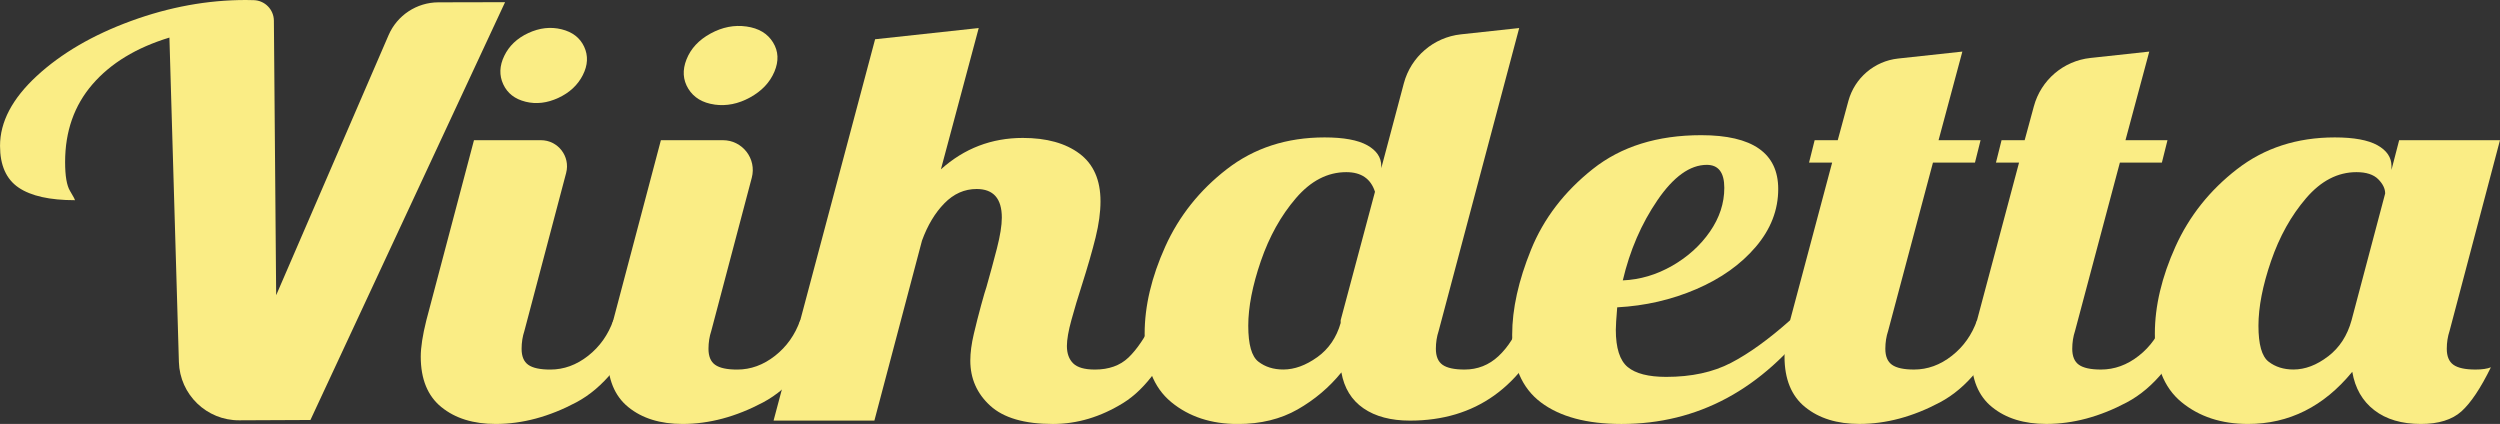
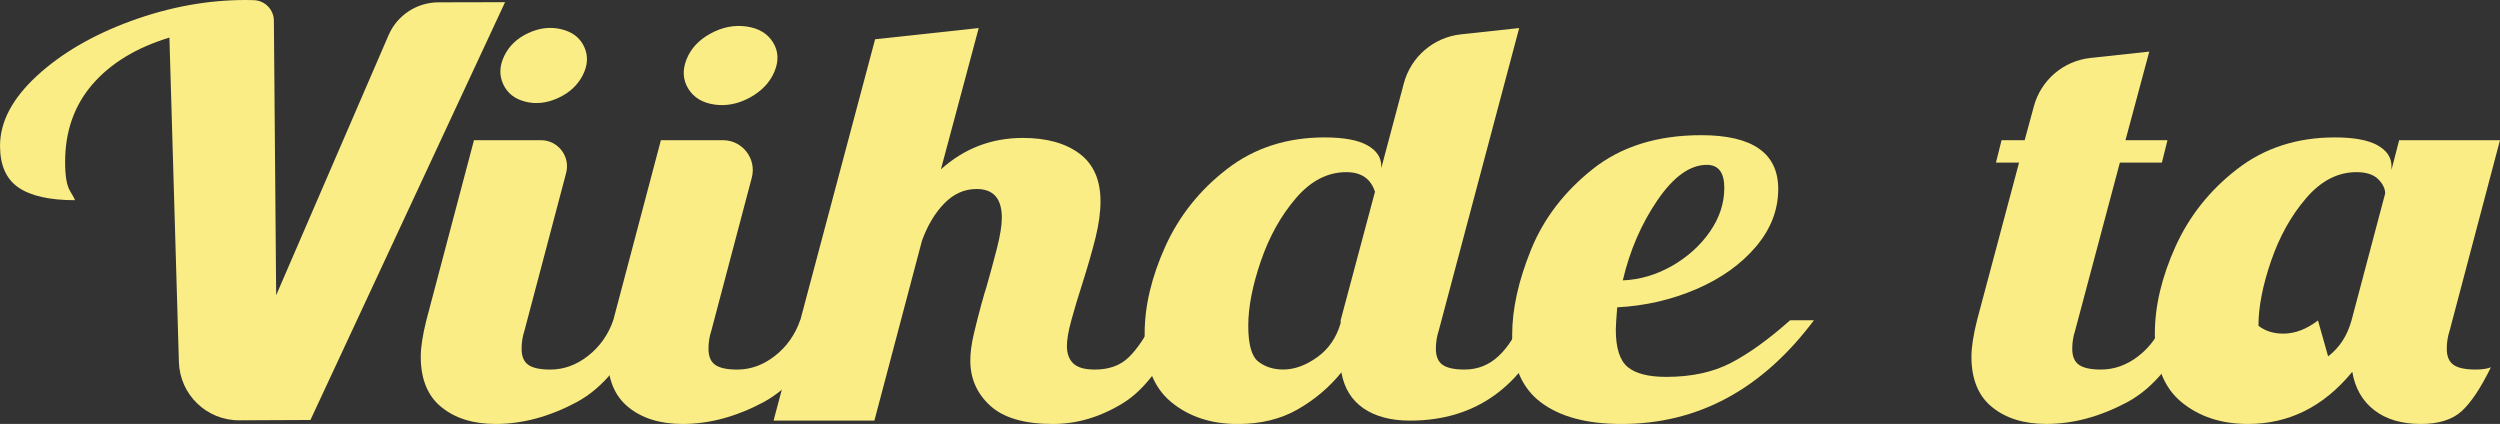
<svg xmlns="http://www.w3.org/2000/svg" id="Layer_1" viewBox="0 0 1007.54 170.86">
  <rect x="0" y="0" width="1007.54" height="170.86" fill="#333333" stroke="none" />
  <path d="m68.28,15.14c-13.36,4.07-23.7,10.36-31.04,18.87-7.34,8.51-11,18.95-11,31.3,0,5.58.66,9.46,1.98,11.64,1.31,2.19,1.98,3.43,1.98,3.73-10.16,0-17.73-1.69-22.71-5.08-4.99-3.39-7.48-9-7.48-16.84,0-9.64,4.94-19.02,14.81-28.14,9.88-9.11,22.52-16.5,37.95-22.15C68.18,2.83,83.61,0,99.03,0c.94,0,2.02.02,3.25.06,4.48.14,8.07,3.79,8.1,8.28l.92,110.64L156.6,14.17c3.46-8.01,11.35-13.21,20.08-13.23l26.87-.06-78.44,168.38-28.71.13c-13.13.06-23.92-10.36-24.3-23.49l-3.82-130.76Z" style="stroke-width:0px;" fill="rgba(250,237,133,1.00)" />
  <path d="m177.89,164.08c-5.55-4.52-8.32-11.3-8.32-20.34,0-3.76.75-8.66,2.26-14.69l19.19-72.55h26.97c6.9,0,11.93,6.53,10.17,13.21l-16.82,63.64c-.75,2.26-1.13,4.67-1.13,7.23,0,3.02.89,5.16,2.68,6.44,1.79,1.28,4.75,1.92,8.89,1.92,5.45,0,10.53-1.84,15.24-5.54,4.7-3.69,8.08-8.48,10.16-14.35h11.85c-6.96,16.27-15.9,27.31-26.8,33.11-10.91,5.8-21.73,8.7-32.45,8.7-9.03,0-16.32-2.26-21.87-6.78Zm33.92-123.09c-4.32-1.06-7.31-3.39-8.99-7.01s-1.54-7.44.41-11.47c1.95-4.03,5.18-7.1,9.69-9.19s8.97-2.6,13.38-1.52c4.41,1.08,7.45,3.43,9.13,7.04s1.49,7.43-.55,11.44c-2.04,4.01-5.32,7.06-9.83,9.16s-8.92,2.62-13.24,1.56Z" style="stroke-width:0px;" fill="rgba(250,237,133,1.00)" />
  <path d="m253.22,164.08c-5.55-4.52-8.32-11.3-8.32-20.34,0-3.76.75-8.66,2.26-14.69l19.19-72.55h24.99c7.9,0,13.66,7.48,11.64,15.12l-16.32,61.73c-.75,2.26-1.13,4.67-1.13,7.23,0,3.02.89,5.16,2.68,6.44,1.79,1.28,4.75,1.92,8.89,1.92,5.45,0,10.53-1.84,15.24-5.54,4.7-3.69,8.08-8.48,10.16-14.35h11.85c-6.96,16.27-15.9,27.31-26.8,33.11-10.91,5.8-21.73,8.7-32.45,8.7-9.03,0-16.32-2.26-21.87-6.78Zm34.71-121.95c-4.83-.68-8.34-2.81-10.53-6.37s-2.44-7.52-.71-11.86c1.73-4.34,4.95-7.81,9.68-10.39s9.55-3.53,14.48-2.83c4.93.7,8.49,2.83,10.69,6.4s2.38,7.52.55,11.84c-1.83,4.33-5.11,7.78-9.83,10.37s-9.5,3.54-14.32,2.86Z" style="stroke-width:0px;" fill="rgba(250,237,133,1.00)" />
  <path d="m399.09,163.52c-5.36-4.89-8.04-10.96-8.04-18.19,0-3.16.47-6.74,1.41-10.74.94-3.99,1.93-7.87,2.96-11.64,1.03-3.76,1.74-6.18,2.12-7.23,1.5-5.27,2.91-10.47,4.23-15.59,1.31-5.12,1.98-9.27,1.98-12.43,0-7.68-3.39-11.53-10.16-11.53-4.89,0-9.22,1.92-12.98,5.76-3.77,3.84-6.77,8.85-9.03,15.03l-19.19,72.55h-40.63L352.68,15.82l41.76-4.52-15.24,56.95c9.4-8.44,20.41-12.66,33.01-12.66,9.59,0,17.21,2.11,22.85,6.33,5.64,4.22,8.46,10.62,8.46,19.21,0,4.37-.66,9.23-1.98,14.58-1.32,5.35-3.2,11.87-5.64,19.55-1.51,4.67-2.87,9.23-4.09,13.67-1.23,4.45-1.83,7.95-1.83,10.51,0,3.02.85,5.35,2.54,7.01,1.69,1.66,4.61,2.49,8.75,2.49,5.64,0,10.16-1.62,13.54-4.86,3.39-3.24,6.77-8.25,10.16-15.03h11.85c-6.96,16.58-15,27.69-24.12,33.34-9.13,5.65-18.58,8.48-28.36,8.48-11.48,0-19.89-2.45-25.25-7.35Z" style="stroke-width:0px;" fill="rgba(250,237,133,1.00)" />
  <path d="m472.03,162.05c-7.15-5.88-10.72-15.07-10.72-27.57,0-11.15,2.78-22.86,8.32-35.14,5.55-12.28,13.82-22.68,24.83-31.19,11-8.51,24.12-12.77,39.36-12.77,7.71,0,13.45,1.06,17.21,3.16,3.76,2.11,5.64,4.9,5.64,8.36v.9l9.1-34.22c2.85-10.7,11.99-18.55,23-19.74l23.49-2.54-32.45,122.04c-.75,2.26-1.13,4.67-1.13,7.23,0,3.02.89,5.16,2.68,6.44,1.79,1.28,4.75,1.92,8.89,1.92,5.26,0,9.83-1.81,13.69-5.42,3.85-3.62,6.91-8.44,9.17-14.46h11.85c-11.48,26.97-30.38,40.46-56.71,40.46-7.71,0-13.96-1.66-18.76-4.97-4.8-3.31-7.76-8.14-8.89-14.46-4.89,6.03-10.77,11-17.63,14.92-6.87,3.92-14.91,5.88-24.12,5.88-10.72,0-19.66-2.94-26.8-8.81Zm58.83-18.08c4.61-3.31,7.76-7.91,9.45-13.79v-1.13l13.83-51.76c-1.69-5.27-5.55-7.91-11.57-7.91-7.53,0-14.3,3.5-20.31,10.51-6.02,7.01-10.72,15.45-14.11,25.31-3.39,9.87-5.08,18.57-5.08,26.1s1.36,12.36,4.09,14.46c2.72,2.11,6.07,3.16,10.02,3.16,4.52,0,9.07-1.66,13.69-4.97Z" style="stroke-width:0px;" fill="rgba(250,237,133,1.00)" />
  <path d="m621,162.16c-7.71-5.8-11.57-14.88-11.57-27.23,0-10.4,2.54-21.84,7.62-34.35,5.08-12.5,13.35-23.31,24.83-32.43,11.47-9.11,26.05-13.67,43.73-13.67,20.69,0,31.04,7.23,31.04,21.7,0,8.44-3.01,16.2-9.03,23.28-6.02,7.08-14.01,12.77-23.98,17.06-9.97,4.29-20.6,6.74-31.88,7.34-.38,4.52-.56,7.54-.56,9.04,0,7.38,1.6,12.39,4.8,15.03,3.2,2.64,8.37,3.96,15.52,3.96,10.16,0,18.86-1.88,26.1-5.65,7.24-3.76,15.19-9.49,23.84-17.18h9.59c-20.88,27.88-46.74,41.81-77.59,41.81-13.92,0-24.74-2.9-32.45-8.7Zm52.9-55.03c6.3-3.62,11.38-8.21,15.24-13.79,3.85-5.57,5.78-11.45,5.78-17.63s-2.35-9.27-7.05-9.27c-6.77,0-13.4,4.75-19.89,14.24s-11.14,20.27-13.97,32.32c6.96-.3,13.59-2.26,19.89-5.88Z" style="stroke-width:0px;" fill="rgba(250,237,133,1.00)" />
-   <path d="m727.51,164.08c-5.55-4.52-8.32-11.3-8.32-20.34,0-3.76.75-8.66,2.26-14.69l16.93-63.51h-9.31l2.26-9.04h9.31l4.28-15.79c2.52-9.29,10.48-16.08,20.05-17.12l25.89-2.8-9.59,35.71h16.93l-2.26,9.04h-16.93l-18.06,67.8c-.75,2.26-1.13,4.67-1.13,7.23,0,3.02.89,5.16,2.68,6.44,1.79,1.28,4.75,1.92,8.89,1.92,5.45,0,10.53-1.84,15.24-5.54,4.7-3.69,8.09-8.48,10.16-14.35h11.85c-6.96,16.27-15.9,27.31-26.8,33.11-10.91,5.8-21.73,8.7-32.45,8.7-9.03,0-16.32-2.26-21.87-6.78Z" style="stroke-width:0px;" fill="rgba(250,237,133,1.00)" />
  <path d="m802.84,164.08c-5.55-4.52-8.32-11.3-8.32-20.34,0-3.76.75-8.66,2.26-14.69l16.93-63.51h-9.31l2.26-9.04h9.31l3.72-13.69c2.86-10.55,11.9-18.27,22.77-19.45l23.73-2.57-9.59,35.71h16.93l-2.26,9.04h-16.93l-18.06,67.8c-.75,2.26-1.13,4.67-1.13,7.23,0,3.02.89,5.16,2.68,6.44,1.79,1.28,4.75,1.92,8.89,1.92,5.45,0,10.53-1.84,15.24-5.54,4.7-3.69,8.09-8.48,10.16-14.35h11.85c-6.96,16.27-15.9,27.31-26.8,33.11-10.91,5.8-21.73,8.7-32.45,8.7-9.03,0-16.32-2.26-21.87-6.78Z" style="stroke-width:0px;" fill="rgba(250,237,133,1.00)" />
-   <path d="m879.16,162.05c-7.15-5.88-10.72-15.07-10.72-27.57,0-11.15,2.78-22.86,8.32-35.14,5.55-12.28,13.83-22.68,24.83-31.19,11-8.51,24.12-12.77,39.36-12.77,7.71,0,13.45,1.06,17.21,3.16,3.76,2.11,5.64,4.9,5.64,8.36v1.58l3.1-11.98h40.63l-20.31,76.84c-.75,2.26-1.13,4.67-1.13,7.23,0,3.02.89,5.16,2.68,6.44,1.79,1.28,4.75,1.92,8.89,1.92,2.63,0,4.7-.3,6.21-.9-4.14,8.44-8.09,14.35-11.85,17.74-3.77,3.39-9.22,5.09-16.37,5.09-7.71,0-13.97-1.84-18.76-5.54-4.8-3.69-7.76-8.85-8.89-15.48-11.48,14.01-25.49,21.02-42.04,21.02-10.72,0-19.66-2.94-26.8-8.81Zm59.11-18.42c4.61-3.54,7.76-8.4,9.45-14.58l13.54-51.08c0-1.96-.94-3.88-2.82-5.76-1.88-1.88-4.8-2.83-8.75-2.83-7.53,0-14.3,3.5-20.31,10.51-6.02,7.01-10.72,15.45-14.11,25.31-3.39,9.87-5.08,18.57-5.08,26.1s1.36,12.36,4.09,14.46c2.72,2.11,6.07,3.16,10.02,3.16,4.7,0,9.36-1.77,13.97-5.31Z" style="stroke-width:0px;" fill="rgba(250,237,133,1.00)" />
+   <path d="m879.16,162.05c-7.15-5.88-10.72-15.07-10.72-27.57,0-11.15,2.78-22.86,8.32-35.14,5.55-12.28,13.83-22.68,24.83-31.19,11-8.51,24.12-12.77,39.36-12.77,7.71,0,13.45,1.06,17.21,3.16,3.76,2.11,5.64,4.9,5.64,8.36v1.58l3.1-11.98h40.63l-20.31,76.84c-.75,2.26-1.13,4.67-1.13,7.23,0,3.02.89,5.16,2.68,6.44,1.79,1.28,4.75,1.92,8.89,1.92,2.63,0,4.7-.3,6.21-.9-4.14,8.44-8.09,14.35-11.85,17.74-3.77,3.39-9.22,5.09-16.37,5.09-7.71,0-13.97-1.84-18.76-5.54-4.8-3.69-7.76-8.85-8.89-15.48-11.48,14.01-25.49,21.02-42.04,21.02-10.72,0-19.66-2.94-26.8-8.81Zm59.11-18.42c4.61-3.54,7.76-8.4,9.45-14.58l13.54-51.08c0-1.96-.94-3.88-2.82-5.76-1.88-1.88-4.8-2.83-8.75-2.83-7.53,0-14.3,3.5-20.31,10.51-6.02,7.01-10.72,15.45-14.11,25.31-3.39,9.87-5.08,18.57-5.08,26.1c2.72,2.11,6.07,3.16,10.02,3.16,4.7,0,9.36-1.77,13.97-5.31Z" style="stroke-width:0px;" fill="rgba(250,237,133,1.00)" />
</svg>